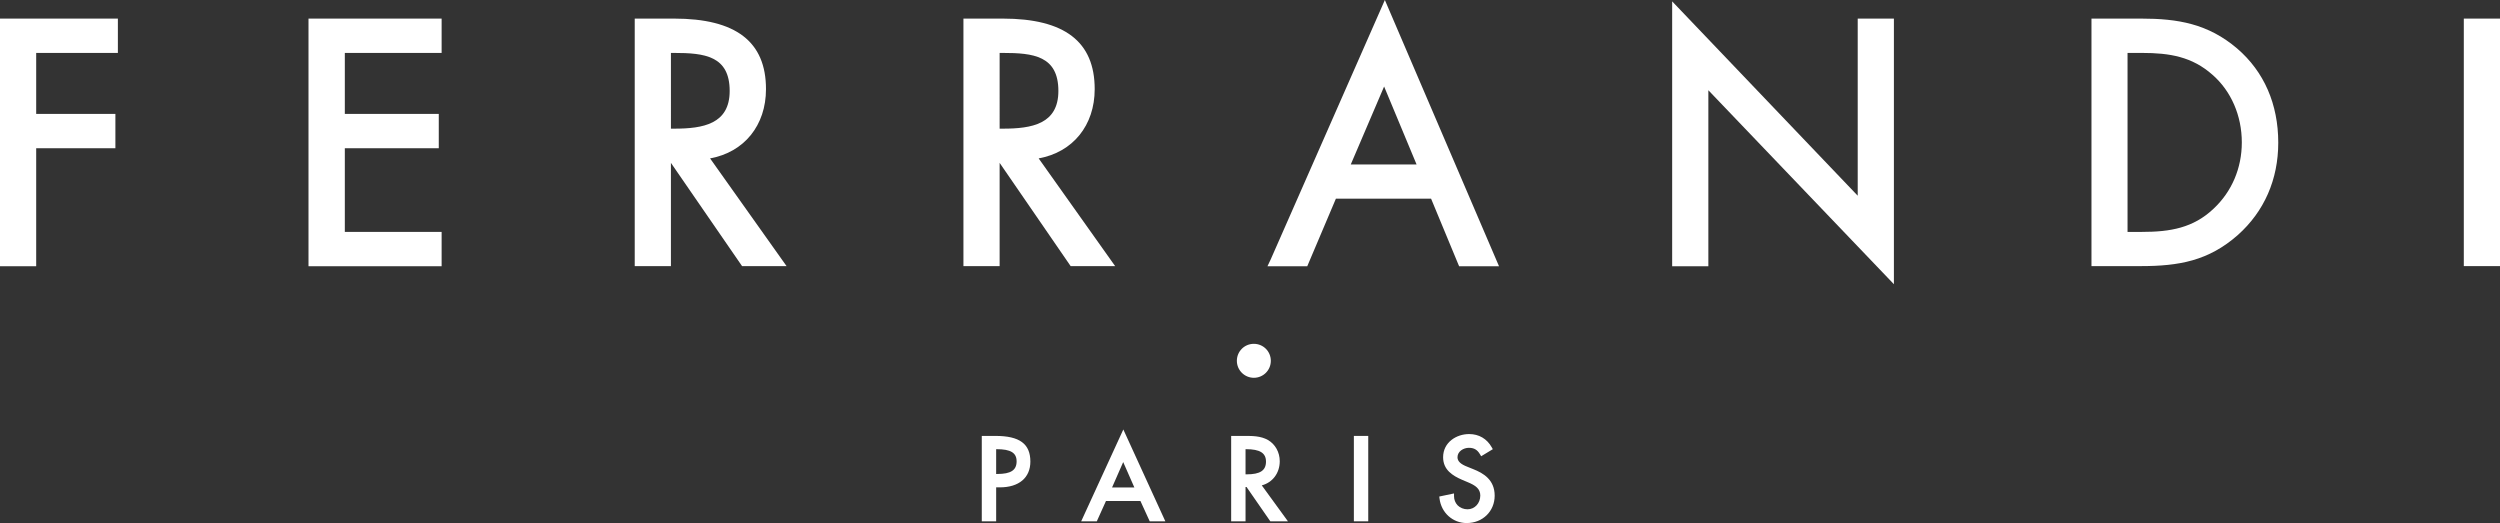
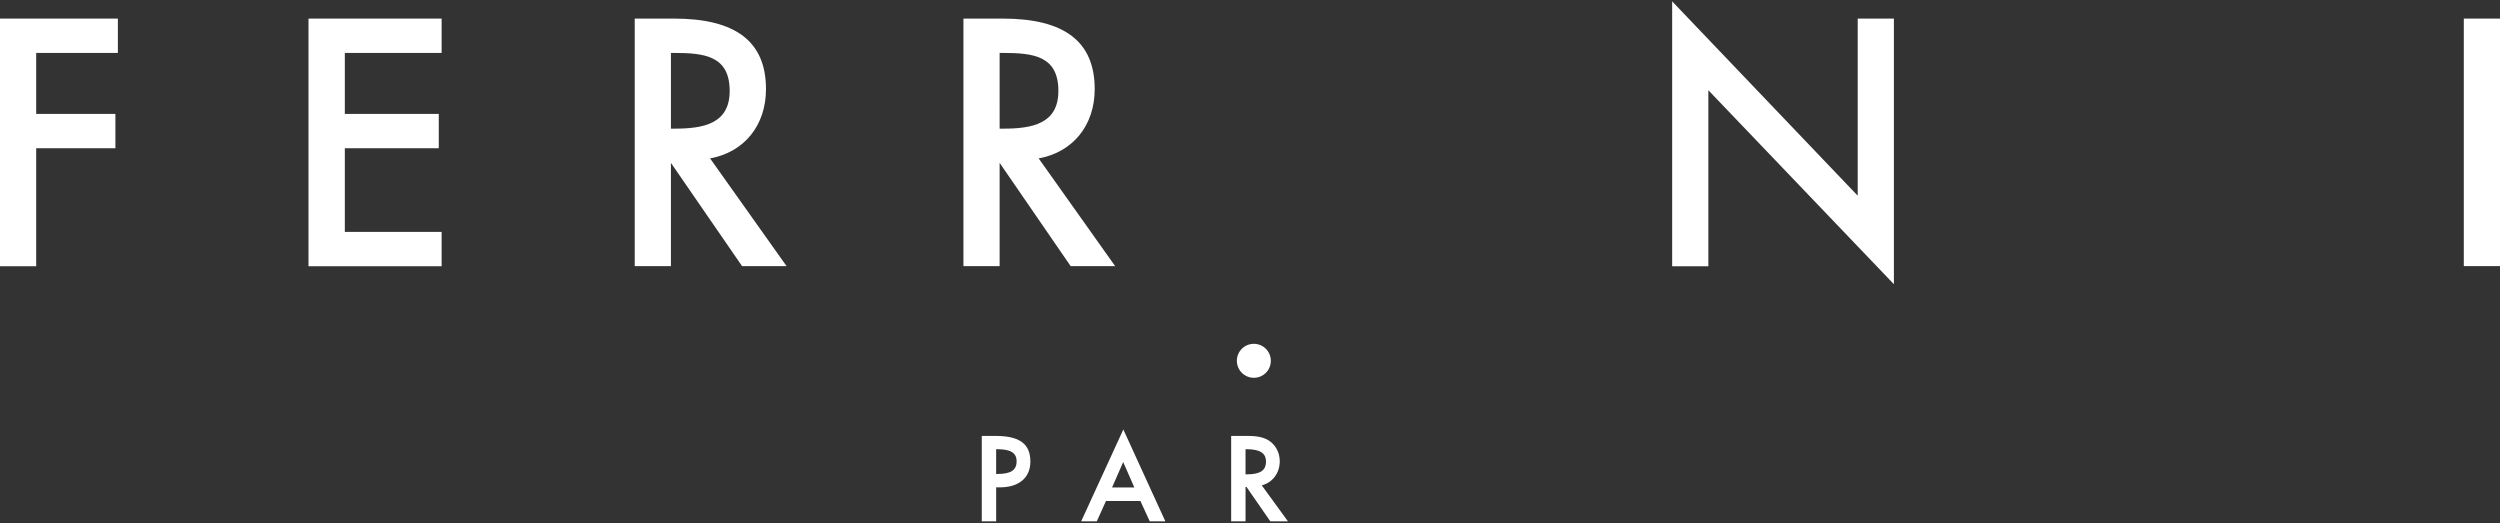
<svg xmlns="http://www.w3.org/2000/svg" version="1.1" id="Calque_1" x="0px" y="0px" viewBox="0 0 201.7 42.2" style="enable-background:new 0 0 201.7 42.2;" xml:space="preserve">
  <rect x="0" y="0" width="201.7" height="42.2" fill="#333333" stroke="none" />
  <style type="text/css">
	.st0{fill:#FFFFFF;}
</style>
  <g>
    <g>
      <polygon class="st0" points="0,21.48 2.92,21.48 2.92,11.96 9.31,11.96 9.31,9.19 2.92,9.19 2.92,4.27 9.51,4.27 9.51,1.5 0,1.5       " />
      <polygon class="st0" points="24.89,21.48 35.63,21.48 35.63,18.71 27.82,18.71 27.82,11.96 35.4,11.96 35.4,9.19 27.82,9.19     27.82,4.27 35.63,4.27 35.63,1.5 24.89,1.5   " />
      <path class="st0" d="M61.8,7.19c0-3.83-2.43-5.69-7.42-5.69h-3.17v19.97h2.92v-8.33l5.74,8.33h3.59l-6.17-8.69    C60.04,12.28,61.8,10.12,61.8,7.19z M54.13,4.27h0.24c2.46,0,4.5,0.23,4.5,3.07c0,2.67-2.15,3.04-4.47,3.04h-0.27V4.27z" />
      <path class="st0" d="M88.32,7.19c0-3.83-2.43-5.69-7.42-5.69h-3.17v19.97h2.92v-8.33l5.73,8.33h3.59l-6.17-8.69    C86.56,12.28,88.32,10.12,88.32,7.19z M80.66,4.27h0.24c2.46,0,4.49,0.23,4.49,3.07c0,2.67-2.15,3.04-4.47,3.04h-0.27V4.27z" />
-       <path class="st0" d="M102.52,20.93l-0.26,0.55h3.21l2.31-5.45h7.68l2.26,5.45h3.22L111.73,0L102.52,20.93z M111.67,6.98l2.62,6.29    h-5.31L111.67,6.98z" />
      <polygon class="st0" points="149.88,15.79 134.91,0.11 134.91,21.48 137.83,21.48 137.83,7.28 152.8,22.93 152.8,1.5 149.88,1.5       " />
-       <path class="st0" d="M172.75,1.5h-4.01v19.97h3.96c3.09,0,5.48-0.42,7.85-2.51c2.13-1.9,3.26-4.48,3.26-7.45    c0-3.1-1.14-5.73-3.32-7.6C178.14,1.91,175.7,1.5,172.75,1.5z M172.82,18.71h-1.17V4.27h1.17c2.22,0,4.04,0.3,5.69,1.77    c1.5,1.31,2.36,3.3,2.36,5.45c0,2.08-0.81,3.97-2.27,5.34C176.96,18.39,175.1,18.71,172.82,18.71z" />
      <rect x="198.78" y="1.5" class="st0" width="2.93" height="19.97" />
    </g>
    <g>
      <path class="st0" d="M80.32,35.17h-1.11v6.89h1.16v-2.74h0.3c1.54,0,2.46-0.78,2.46-2.08C83.13,35.81,82.26,35.17,80.32,35.17z     M82.02,37.22c0,0.72-0.47,1.02-1.56,1.02h-0.09v-2h0.04C81.54,36.24,82.02,36.53,82.02,37.22z" />
      <path class="st0" d="M87.23,42.06h1.26l0.74-1.64h2.78l0.75,1.64h1.26l-3.39-7.41L87.23,42.06z M90.62,37.28l0.9,2.05h-1.8    L90.62,37.28z" />
      <path class="st0" d="M103.25,37.21c0-0.72-0.36-1.37-0.95-1.71c-0.58-0.33-1.27-0.33-1.81-0.33h-1.16v6.89h1.16v-2.77h0.08    l1.87,2.7l0.05,0.07h1.42l-2.11-2.9C102.67,38.93,103.25,38.17,103.25,37.21z M102.14,37.24c0,0.72-0.47,1.03-1.56,1.03h-0.09    v-2.03h0.05C101.65,36.24,102.14,36.55,102.14,37.24z" />
-       <rect x="109.23" y="35.17" class="st0" width="1.16" height="6.89" />
-       <path class="st0" d="M118.86,37.85l-0.47-0.19c-0.55-0.21-0.8-0.45-0.8-0.77c0-0.47,0.48-0.76,0.92-0.76    c0.41,0,0.68,0.15,0.9,0.53l0.09,0.15l0.94-0.57l-0.08-0.14c-0.39-0.7-1.04-1.08-1.83-1.08c-1.02,0-2.1,0.66-2.1,1.87    c0,1.02,0.77,1.49,1.53,1.82l0.45,0.19c0.63,0.26,1.02,0.53,1.02,1.08c0,0.62-0.45,1.11-1.03,1.11c-0.31,0-0.6-0.12-0.8-0.32    c-0.19-0.2-0.29-0.46-0.29-0.74l0-0.22l-1.19,0.25l0.02,0.16c0.14,1.15,1.07,1.98,2.19,1.98c1.29,0,2.26-0.95,2.26-2.21    C120.59,38.7,119.67,38.17,118.86,37.85z" />
    </g>
    <path class="st0" d="M102.53,29.11c0,0.76-0.61,1.37-1.37,1.37c-0.75,0-1.37-0.61-1.37-1.37c0-0.76,0.61-1.37,1.37-1.37   C101.92,27.74,102.53,28.35,102.53,29.11z" />
  </g>
</svg>